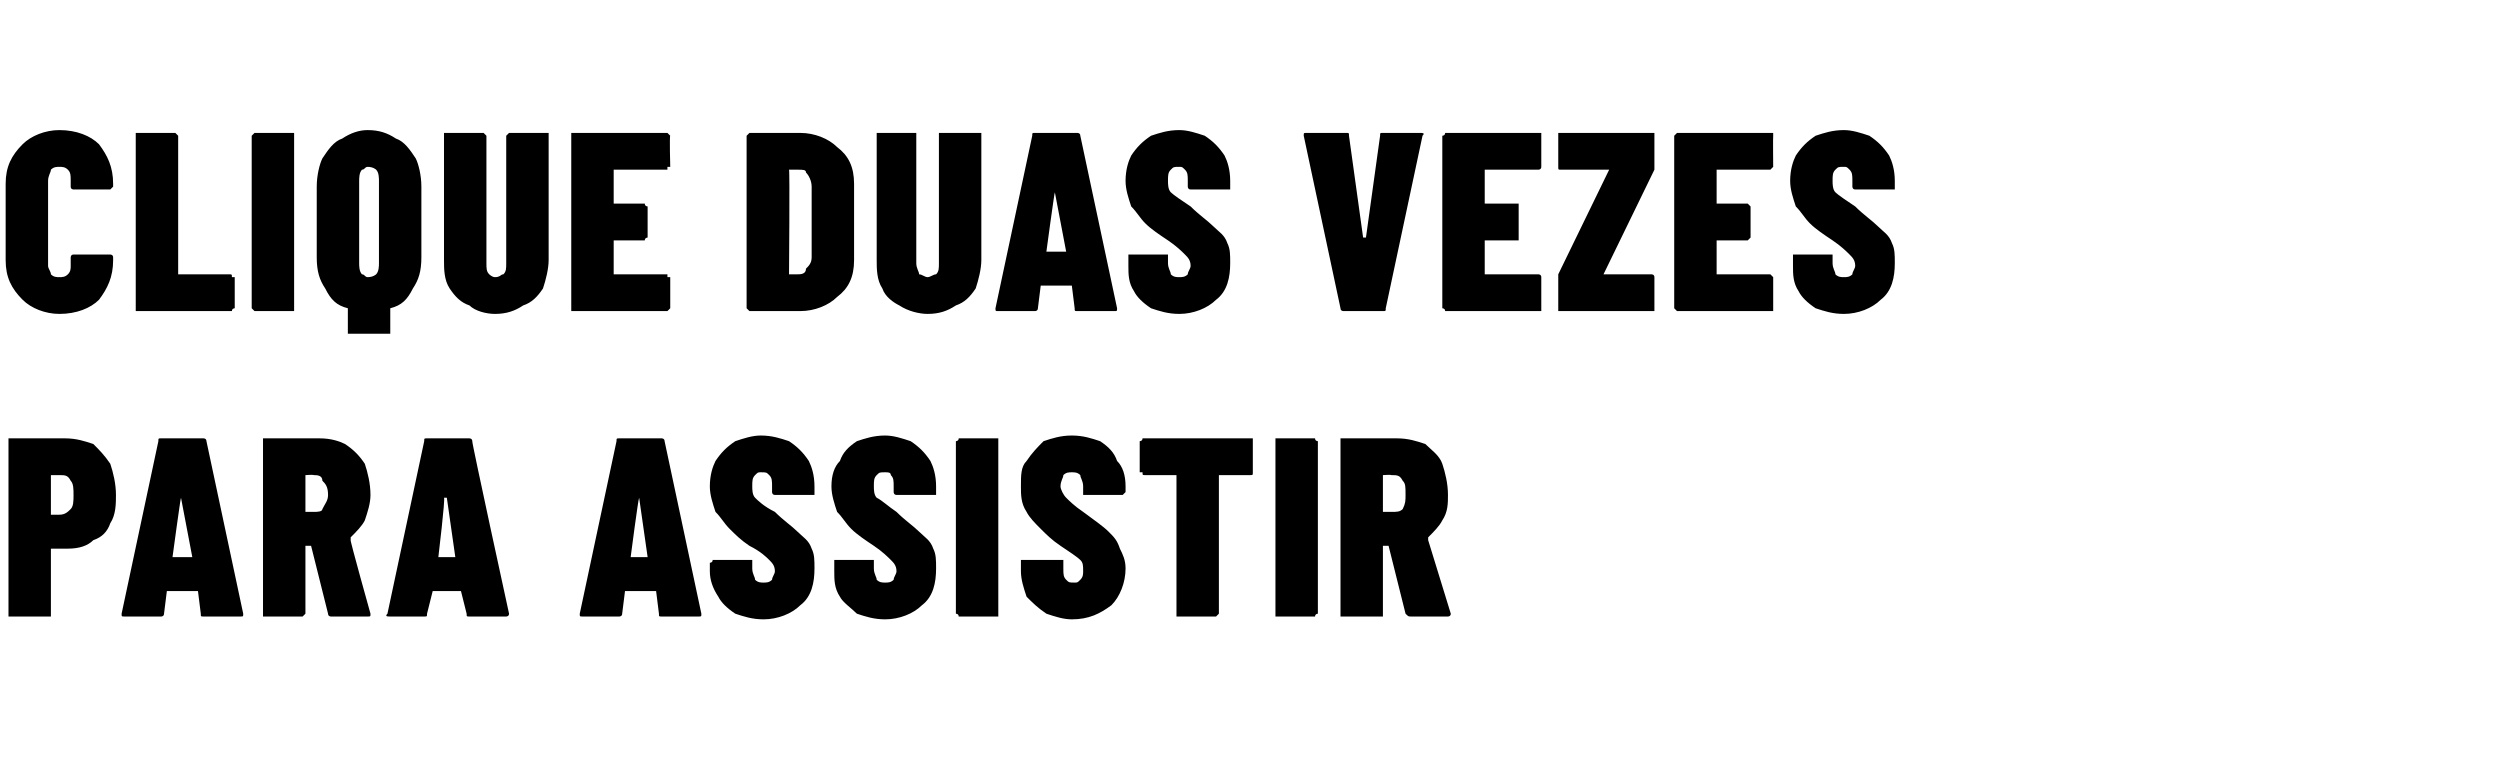
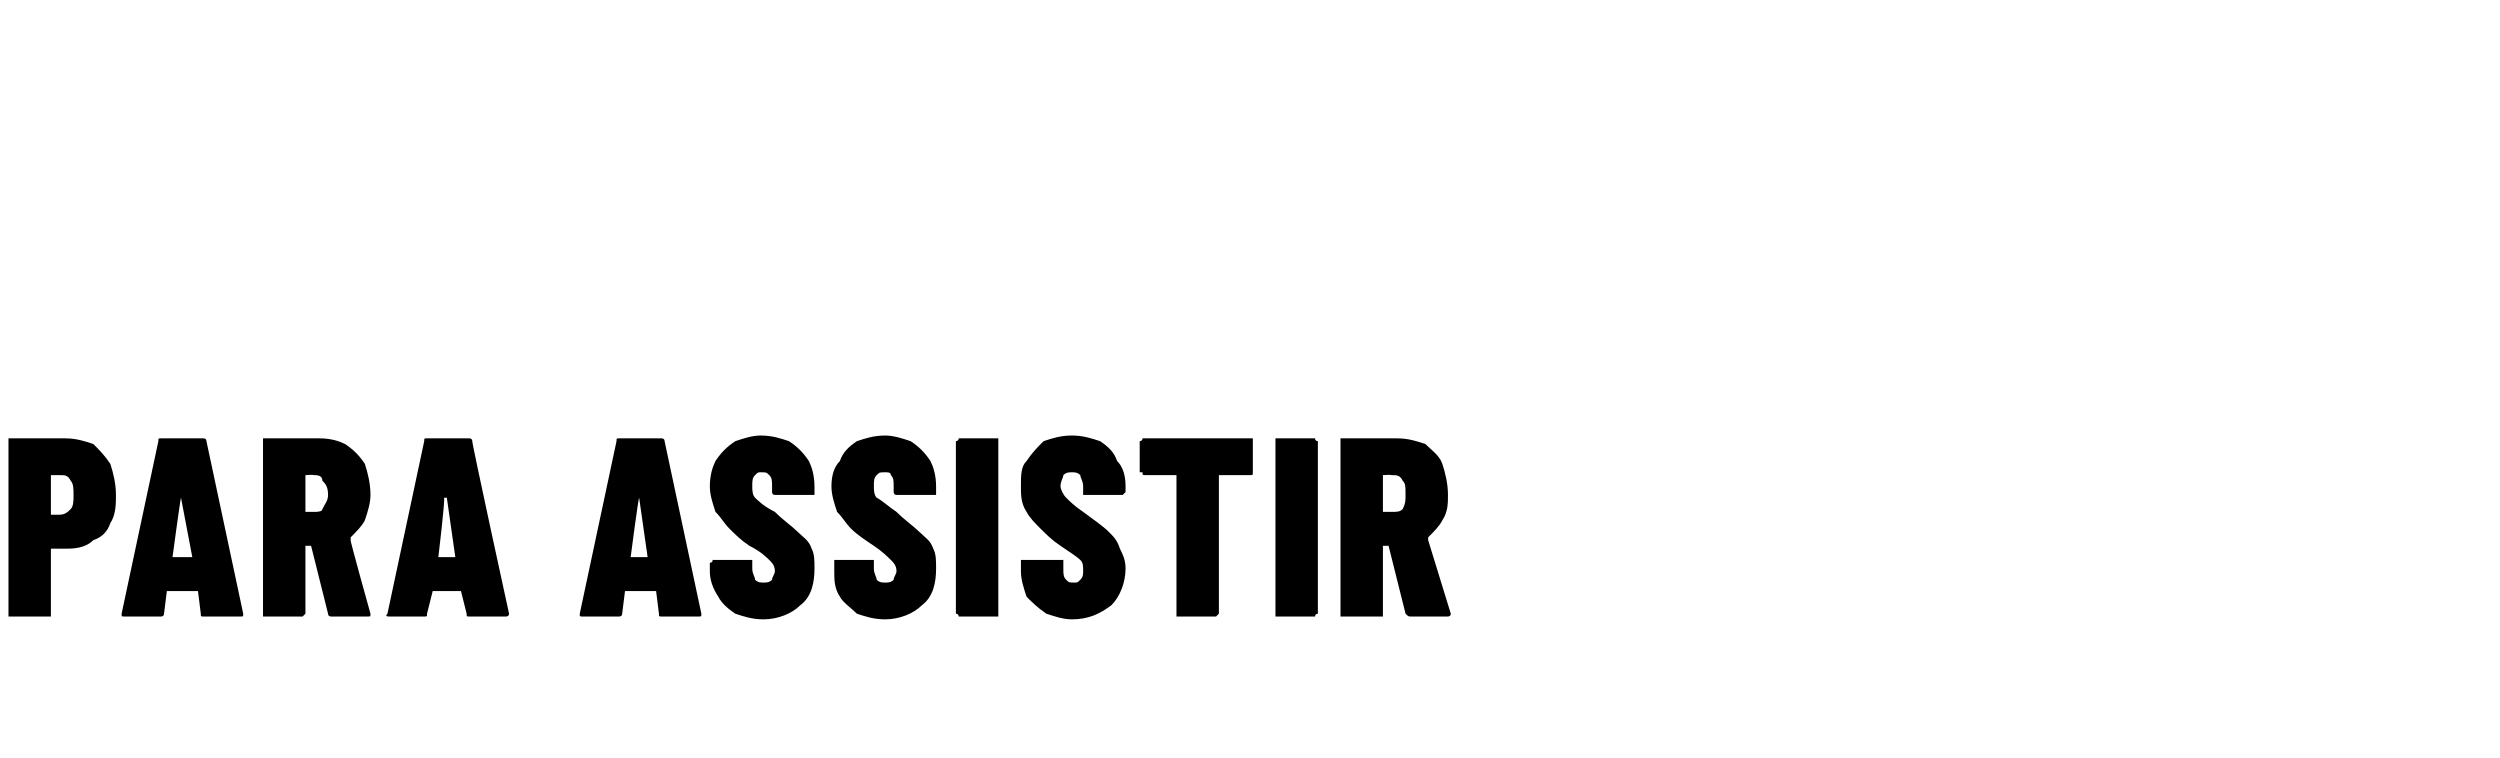
<svg xmlns="http://www.w3.org/2000/svg" version="1.1" width="88.4px" height="26.8px" viewBox="0 -2 88.4 26.8" style="top:-2px">
  <desc>CLIQUE DUAS VEZES para ASSISTIR</desc>
  <defs />
  <g id="Polygon53875">
    <path d="m2.3 13.5c.4 0 .7.1 1 .2c.2.2.4.4.6.7c.1.3.2.7.2 1.1c0 .3 0 .7-.2 1c-.1.3-.3.5-.6.6c-.2.2-.5.3-.9.3h-.6v2.4H.3v-6.3h2s.05 0 0 0zm-.2 2.7c.2 0 .3-.1.4-.2c.1-.1.1-.3.1-.5c0-.2 0-.4-.1-.5c-.1-.2-.2-.2-.4-.2h-.3v1.4h.3s-.01.01 0 0zm5.1 3.6c-.1 0-.1 0-.1-.1l-.1-.8H5.9l-.1.8c0 .1-.1.1-.1.1H4.4c-.1 0-.1 0-.1-.1l1.3-6.1c0-.1 0-.1.1-.1h1.5s.1 0 .1.1l1.3 6.1s0 .02 0 0c0 .1 0 .1-.1.1H7.2zm-1.1-2.1h.7l-.4-2.1c-.02.02-.3 2.1-.3 2.1c0 0-.02-.02 0 0zm5.6 2.1s-.1 0-.1-.1l-.6-2.4h-.2v2.4l-.1.1H9.3v-6.3h2c.4 0 .7.1.9.2c.3.2.5.4.7.7c.1.3.2.7.2 1.1c0 .3-.1.6-.2.9c-.1.2-.3.4-.5.6v.1c-.04-.04.7 2.6.7 2.6c0 0 .04.01 0 0c0 .1 0 .1-.1.1h-1.3s.03 0 0 0zm-.9-5v1.3h.3c.1 0 .3 0 .3-.1c.1-.2.2-.3.2-.5c0-.3-.1-.4-.2-.5c0-.2-.2-.2-.3-.2c-.04-.02-.3 0-.3 0c0 0 .01-.02 0 0zm5.8 5c-.1 0-.1 0-.1-.1l-.2-.8h-1l-.2.8c0 .1 0 .1-.1.1h-1.2c-.1 0-.2 0-.1-.1l1.3-6.1c0-.1 0-.1.1-.1h1.5s.1 0 .1.1c-.03 0 1.3 6.1 1.3 6.1c0 0-.03.02 0 0c0 .1-.1.1-.1.1h-1.3s-.03 0 0 0zm-1.1-2.1h.6l-.3-2.1h-.1c.05.02-.2 2.1-.2 2.1c0 0-.05-.02 0 0zm7.9 2.1c-.1 0-.1 0-.1-.1l-.1-.8h-1.1l-.1.8c0 .1-.1.1-.1.1h-1.3c-.1 0-.1 0-.1-.1l1.3-6.1c0-.1 0-.1.1-.1h1.5s.1 0 .1.1l1.3 6.1s-.01.02 0 0c0 .1 0 .1-.1.1h-1.3s-.01 0 0 0zm-1.1-2.1h.6l-.3-2.1c-.03.02-.3 2.1-.3 2.1c0 0-.03-.02 0 0zm4.7 2.2c-.4 0-.7-.1-1-.2c-.3-.2-.5-.4-.6-.6c-.2-.3-.3-.6-.3-.9v-.3s.1 0 .1-.1h1.4v.3c0 .2.1.3.1.4c.1.1.2.1.3.1c.1 0 .2 0 .3-.1c0-.1.1-.2.1-.3c0-.2-.1-.3-.2-.4c-.1-.1-.3-.3-.7-.5c-.3-.2-.5-.4-.7-.6c-.2-.2-.3-.4-.5-.6c-.1-.3-.2-.6-.2-.9c0-.4.1-.7.2-.9c.2-.3.4-.5.7-.7c.3-.1.6-.2.9-.2c.4 0 .7.1 1 .2c.3.2.5.4.7.7c.1.2.2.5.2.9v.3h-1.4c-.1 0-.1-.1-.1-.1v-.2c0-.2 0-.3-.1-.4c-.1-.1-.1-.1-.3-.1c-.1 0-.1 0-.2.1c-.1.1-.1.2-.1.4c0 .1 0 .3.1.4c.1.1.3.3.7.5c.3.3.6.5.8.7c.2.2.4.3.5.6c.1.2.1.4.1.7c0 .5-.1 1-.5 1.3c-.3.3-.8.5-1.3.5zm4.3 0c-.4 0-.7-.1-1-.2c-.2-.2-.5-.4-.6-.6c-.2-.3-.2-.6-.2-.9v-.4h1.4v.3c0 .2.1.3.1.4c.1.1.2.1.3.1c.1 0 .2 0 .3-.1c0-.1.1-.2.1-.3c0-.2-.1-.3-.2-.4c-.1-.1-.3-.3-.6-.5c-.3-.2-.6-.4-.8-.6c-.2-.2-.3-.4-.5-.6c-.1-.3-.2-.6-.2-.9c0-.4.1-.7.3-.9c.1-.3.3-.5.6-.7c.3-.1.6-.2 1-.2c.3 0 .6.1.9.2c.3.2.5.4.7.7c.1.2.2.5.2.9v.3h-1.4c-.1 0-.1-.1-.1-.1v-.2c0-.2 0-.3-.1-.4c0-.1-.1-.1-.2-.1c-.2 0-.2 0-.3.1c-.1.1-.1.2-.1.4c0 .1 0 .3.1.4c.2.1.4.3.7.5c.3.3.6.5.8.7c.2.2.4.3.5.6c.1.2.1.4.1.7c0 .5-.1 1-.5 1.3c-.3.3-.8.5-1.3.5zm2.7-.1h-.1c0-.1-.1-.1-.1-.1v-6.1s.1 0 .1-.1h1.4v6.3H34s-.04 0 0 0zm3.9.1c-.3 0-.6-.1-.9-.2c-.3-.2-.5-.4-.7-.6c-.1-.3-.2-.6-.2-.9v-.4h1.5v.3c0 .2 0 .3.1.4c.1.1.1.1.3.1c.1 0 .1 0 .2-.1c.1-.1.1-.2.1-.3c0-.2 0-.3-.1-.4c-.1-.1-.4-.3-.7-.5c-.3-.2-.5-.4-.7-.6c-.2-.2-.4-.4-.5-.6c-.2-.3-.2-.6-.2-.9c0-.4 0-.7.2-.9c.2-.3.4-.5.6-.7c.3-.1.6-.2 1-.2c.4 0 .7.1 1 .2c.3.2.5.4.6.7c.2.2.3.5.3.9v.2l-.1.1h-1.4v-.3c0-.2-.1-.3-.1-.4c-.1-.1-.2-.1-.3-.1c-.1 0-.2 0-.3.1c0 .1-.1.2-.1.4c0 .1.1.3.2.4c.1.1.3.3.6.5c.4.3.7.5.9.7c.2.2.3.3.4.6c.1.2.2.4.2.7c0 .5-.2 1-.5 1.3c-.4.3-.8.5-1.4.5zm6.3-6.4h.1v1.2c0 .1 0 .1-.1.1h-1.1v4.9l-.1.1h-1.4v-5h-1.1c-.1 0-.1 0-.1-.1h-.1v-1.1s.1 0 .1-.1h3.8s.03 0 0 0zm1 6.3h-.1v-6.3h1.4c0 .1.1.1.1.1v6.1s-.1 0-.1.1h-1.3s-.03 0 0 0zm4.7 0c-.1 0-.1 0-.2-.1l-.6-2.4h-.2v2.5h-1.5v-6.3h2c.4 0 .7.1 1 .2c.2.2.5.4.6.7c.1.3.2.7.2 1.1c0 .3 0 .6-.2.9c-.1.2-.3.4-.5.6v.1l.8 2.6s-.03.01 0 0c0 .1-.1.1-.1.1h-1.3s-.04 0 0 0zm-1-5v1.3h.3c.2 0 .3 0 .4-.1c.1-.2.1-.3.1-.5c0-.3 0-.4-.1-.5c-.1-.2-.2-.2-.4-.2c-.01-.02-.3 0-.3 0c0 0 .04-.02 0 0z" stroke="none" fill="#000" />
  </g>
  <g id="Polygon53874">
-     <path d="m2.1 9.1c-.5 0-1-.2-1.3-.5c-.4-.4-.6-.8-.6-1.4V4.5c0-.6.2-1 .6-1.4c.3-.3.8-.5 1.3-.5c.6 0 1.1.2 1.4.5c.3.4.5.8.5 1.4v.1l-.1.1H2.6s-.1 0-.1-.1v-.2c0-.2 0-.3-.1-.4c-.1-.1-.2-.1-.3-.1c-.1 0-.2 0-.3.1c0 .1-.1.2-.1.4v3c0 .1.1.2.1.3c.1.1.2.1.3.1c.1 0 .2 0 .3-.1c.1-.1.1-.2.1-.3v-.3s0-.1.1-.1h1.3s.1 0 .1.1v.1c0 .6-.2 1-.5 1.4c-.3.3-.8.5-1.4.5zM4.9 9h-.1V2.7h1.4l.1.1v4.9h1.8c.1 0 .1 0 .1.1h.1v1.1s-.1 0-.1.1H4.9s-.02 0 0 0zM9 9l-.1-.1V2.8l.1-.1h1.4v6.3H9s.04 0 0 0zm4-6.4c.4 0 .7.1 1 .3c.3.1.5.4.7.7c.1.2.2.6.2 1v2.5c0 .5-.1.8-.3 1.1c-.2.4-.4.6-.8.7v.9h-1.5v-.9c-.4-.1-.6-.3-.8-.7c-.2-.3-.3-.6-.3-1.1V4.6c0-.4.1-.8.2-1c.2-.3.4-.6.7-.7c.3-.2.6-.3.9-.3zm-.3 4.7c0 .1 0 .3.1.4c.1 0 .1.1.2.1c.2 0 .3-.1.3-.1c.1-.1.1-.3.1-.4V4.4c0-.1 0-.3-.1-.4c0 0-.1-.1-.3-.1c-.1 0-.1.1-.2.1c-.1.1-.1.3-.1.4v2.9zm4.8 1.8c-.3 0-.7-.1-.9-.3c-.3-.1-.5-.3-.7-.6c-.2-.3-.2-.7-.2-1V2.7h1.4l.1.1v4.5c0 .2 0 .3.1.4c0 0 .1.1.2.1c.2 0 .2-.1.3-.1c.1-.1.1-.2.1-.4V2.8l.1-.1h1.4v4.5c0 .3-.1.7-.2 1c-.2.3-.4.5-.7.6c-.3.2-.6.3-1 .3zm6.2-5.2h-.1v.1h-1.9v1.2h1.1c0 .1.1.1.1.1v1.1s-.1 0-.1.1h-1.1v1.2h1.9v.1h.1v1.1l-.1.1h-3.4V2.7h3.4l.1.1c-.03.01 0 1.1 0 1.1c0 0-.03-.03 0 0zM26.5 9l-.1-.1V2.8l.1-.1h1.8c.5 0 1 .2 1.3.5c.4.3.6.7.6 1.3v2.7c0 .6-.2 1-.6 1.3c-.3.3-.8.5-1.3.5h-1.8s.04 0 0 0zm1.4-1.3h.3c.1 0 .3 0 .3-.2c.1-.1.2-.2.2-.4V4.6c0-.2-.1-.4-.2-.5c0-.1-.1-.1-.3-.1h-.3c.03.02 0 3.7 0 3.7c0 0 .03-.02 0 0zm4.9 1.4c-.3 0-.7-.1-1-.3c-.2-.1-.5-.3-.6-.6c-.2-.3-.2-.7-.2-1V2.7h1.4v4.6c0 .2.1.3.1.4c.1 0 .2.1.3.1c.1 0 .2-.1.3-.1c.1-.1.1-.2.1-.4V2.7h1.5v4.5c0 .3-.1.7-.2 1c-.2.3-.4.5-.7.6c-.3.2-.6.3-1 .3zm5.3-.1c-.1 0-.1 0-.1-.1l-.1-.8h-1.1l-.1.8c0 .1-.1.1-.1.1h-1.3c-.1 0-.1 0-.1-.1l1.3-6.1c0-.1 0-.1.1-.1h1.5s.1 0 .1.1l1.3 6.1s0 .02 0 0c0 .1 0 .1-.1.1h-1.3zM37 6.9h.7l-.4-2.1c-.02.02-.3 2.1-.3 2.1c0 0-.02-.02 0 0zm4.7 2.2c-.4 0-.7-.1-1-.2c-.3-.2-.5-.4-.6-.6c-.2-.3-.2-.6-.2-.9v-.4h1.4v.3c0 .2.1.3.1.4c.1.1.2.1.3.1c.1 0 .2 0 .3-.1c0-.1.1-.2.1-.3c0-.2-.1-.3-.2-.4c-.1-.1-.3-.3-.6-.5c-.3-.2-.6-.4-.8-.6c-.2-.2-.3-.4-.5-.6c-.1-.3-.2-.6-.2-.9c0-.4.1-.7.2-.9c.2-.3.4-.5.7-.7c.3-.1.6-.2 1-.2c.3 0 .6.1.9.2c.3.2.5.4.7.7c.1.2.2.5.2.9v.3h-1.4c-.1 0-.1-.1-.1-.1v-.2c0-.2 0-.3-.1-.4c-.1-.1-.1-.1-.2-.1c-.2 0-.2 0-.3.1c-.1.1-.1.2-.1.4c0 .1 0 .3.1.4c.1.1.4.3.7.5c.3.3.6.5.8.7c.2.2.4.3.5.6c.1.2.1.4.1.7c0 .5-.1 1-.5 1.3c-.3.3-.8.5-1.3.5zm5.8-.1s-.1 0-.1-.1l-1.3-6.1s.02-.02 0 0c0-.1 0-.1.1-.1h1.4c.1 0 .1 0 .1.1l.5 3.6h.1l.5-3.6c0-.1 0-.1.1-.1h1.3c.1 0 .2 0 .1.1L49 8.9c0 .1 0 .1-.1.1h-1.4s.02 0 0 0zm7-5.1c0 .1-.1.1-.1.1h-1.9v1.2h1.2v1.3h-1.2v1.2h1.9s.1 0 .1.1v1.2h-3.4c0-.1-.1-.1-.1-.1V2.8s.1 0 .1-.1h3.4v1.2s0-.03 0 0zm.7 5.1h-.1V7.7L56.9 4h-1.7c-.1 0-.1 0-.1-.1V2.7h3.4v1.3l-1.8 3.7c-.1 0-.1 0 0 0h1.7s.1 0 .1.1v1.2h-3.3s-.02 0 0 0zm7.5-5.1l-.1.1h-1.9v1.2h1.1l.1.1v1.1l-.1.1h-1.1v1.2h1.9l.1.1v1.2h-3.4l-.1-.1V2.8l.1-.1h3.4v.1c-.01.01 0 1.1 0 1.1c0 0-.01-.03 0 0zm2.5 5.2c-.4 0-.7-.1-1-.2c-.3-.2-.5-.4-.6-.6c-.2-.3-.2-.6-.2-.9v-.4h1.4v.3c0 .2.1.3.1.4c.1.1.2.1.3.1c.1 0 .2 0 .3-.1c0-.1.1-.2.1-.3c0-.2-.1-.3-.2-.4c-.1-.1-.3-.3-.6-.5c-.3-.2-.6-.4-.8-.6c-.2-.2-.3-.4-.5-.6c-.1-.3-.2-.6-.2-.9c0-.4.1-.7.2-.9c.2-.3.4-.5.7-.7c.3-.1.6-.2 1-.2c.3 0 .6.1.9.2c.3.2.5.4.7.7c.1.2.2.5.2.9v.3h-1.4c-.1 0-.1-.1-.1-.1v-.2c0-.2 0-.3-.1-.4c-.1-.1-.1-.1-.2-.1c-.2 0-.2 0-.3.1c-.1.1-.1.2-.1.4c0 .1 0 .3.1.4c.1.1.4.3.7.5c.3.3.6.5.8.7c.2.2.4.3.5.6c.1.2.1.4.1.7c0 .5-.1 1-.5 1.3c-.3.3-.8.5-1.3.5z" stroke="none" fill="#000" />
-   </g>
+     </g>
</svg>